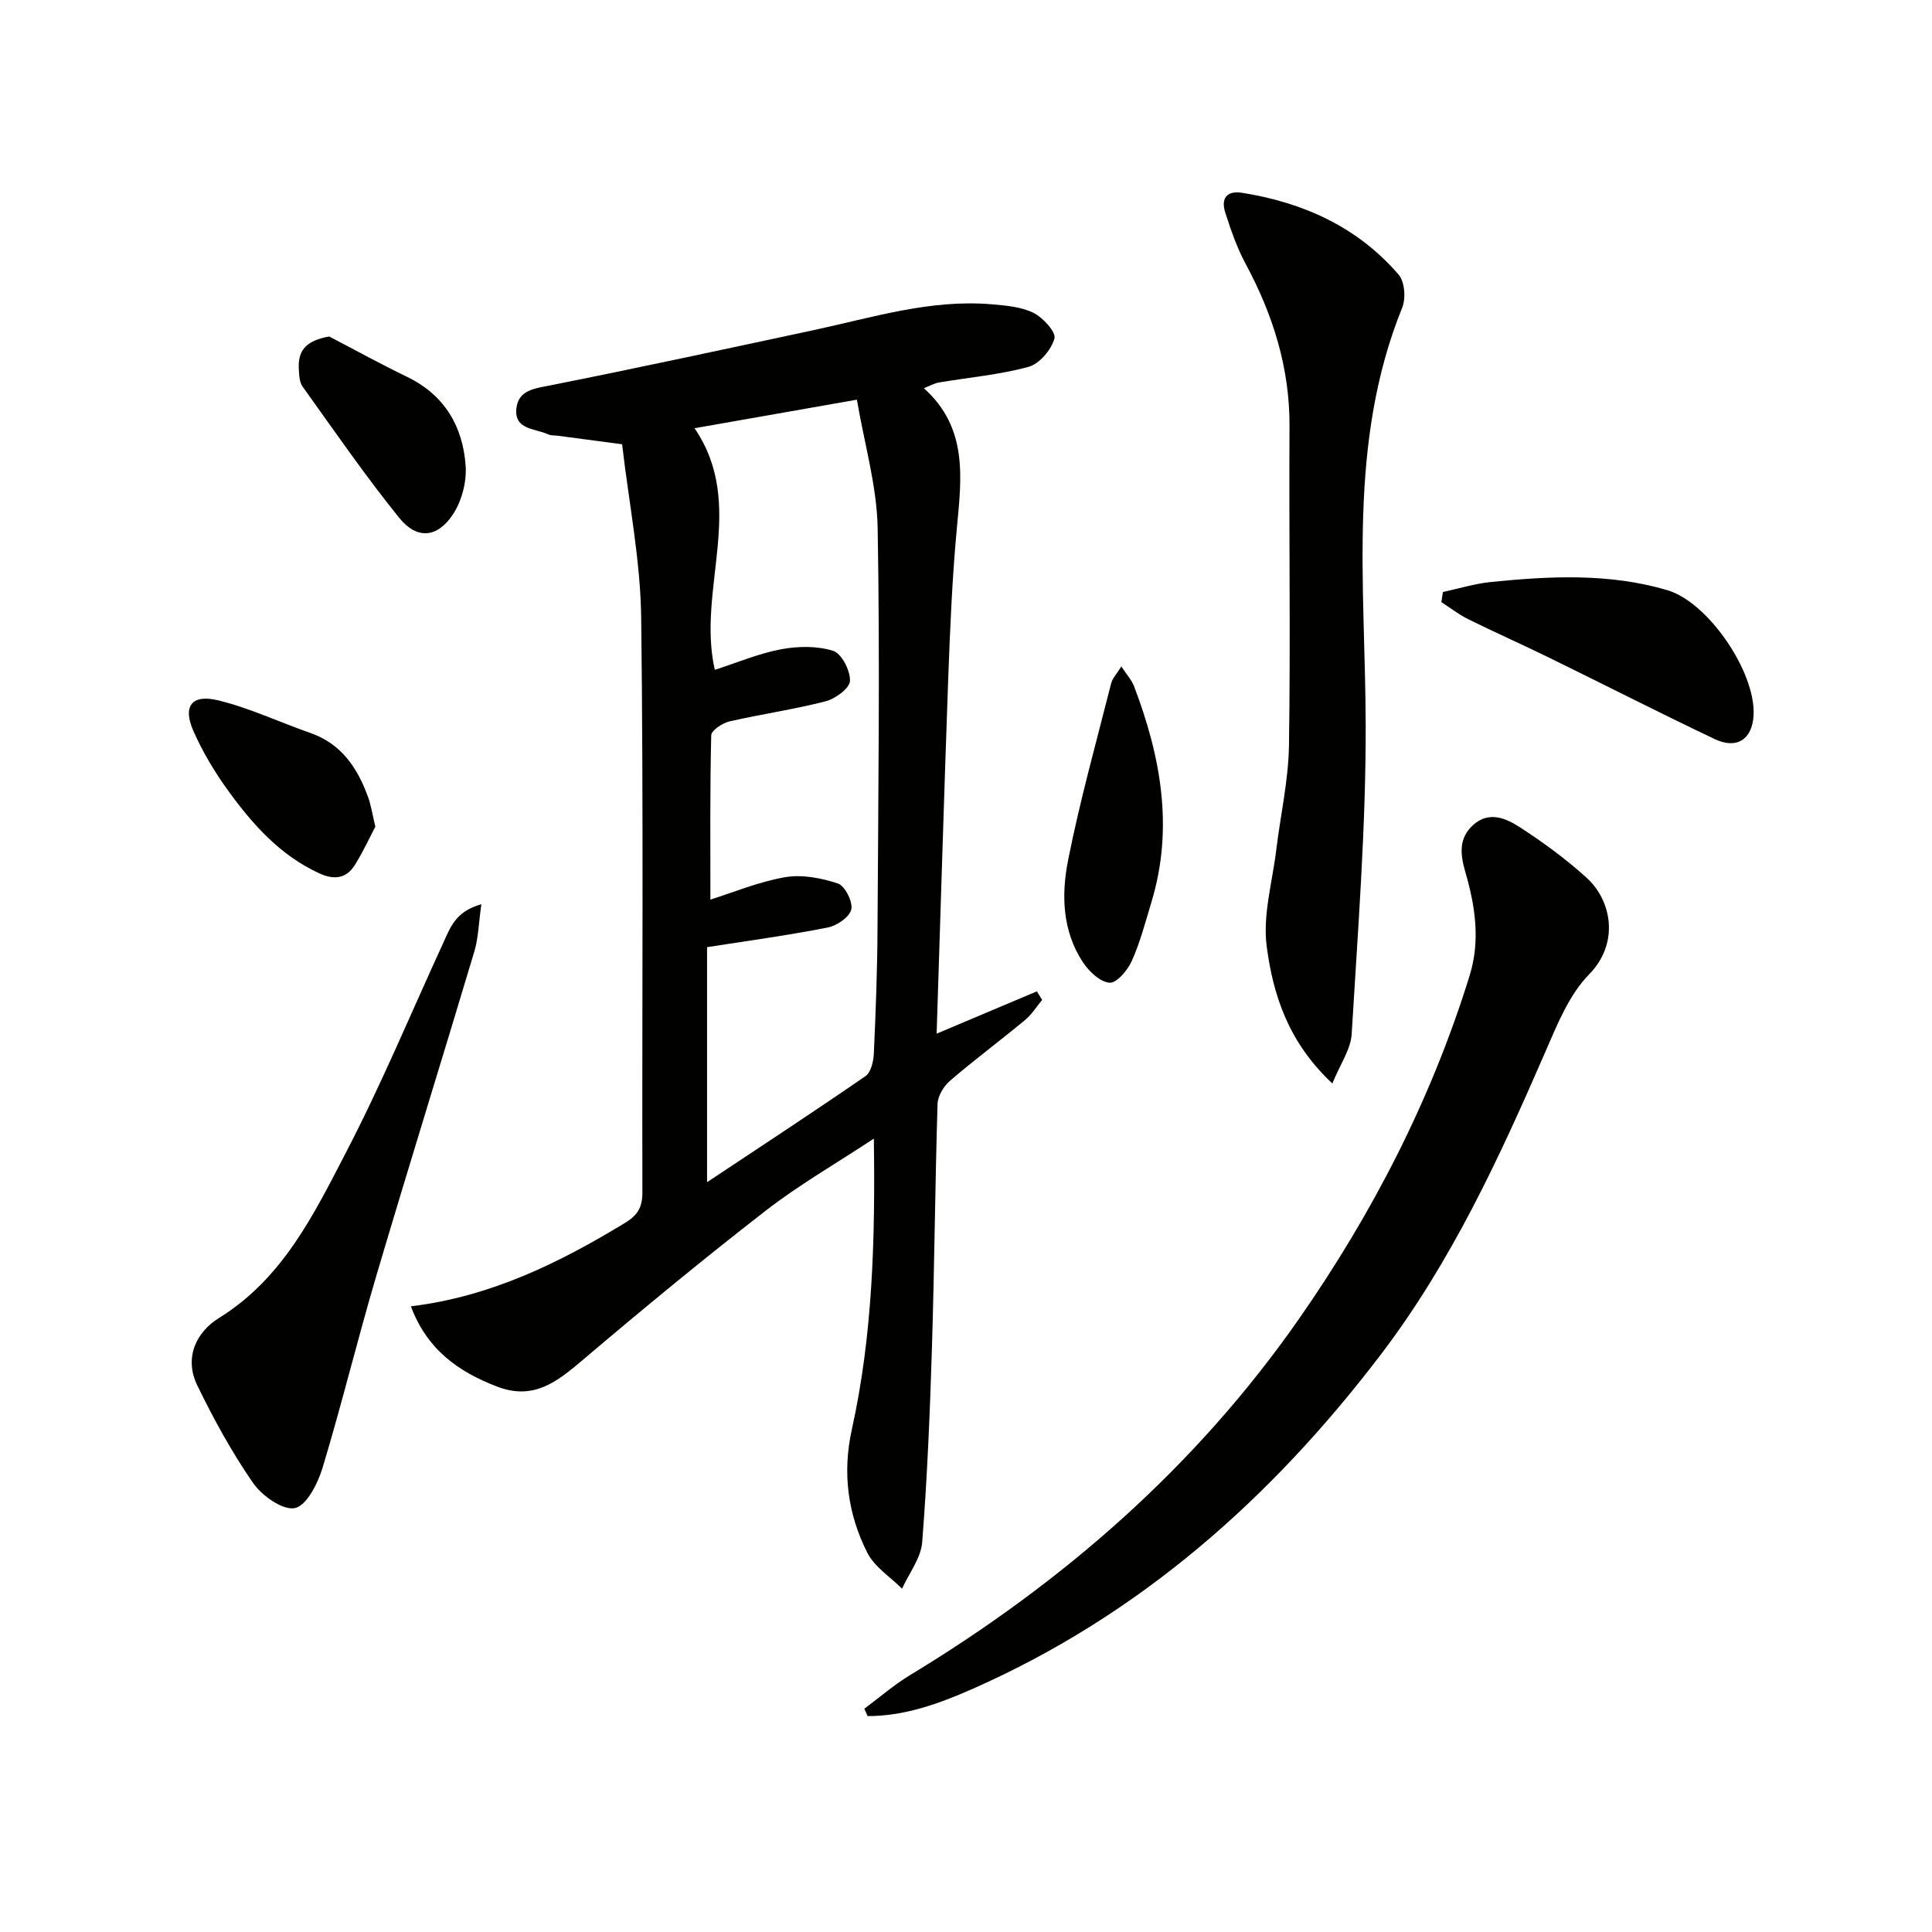
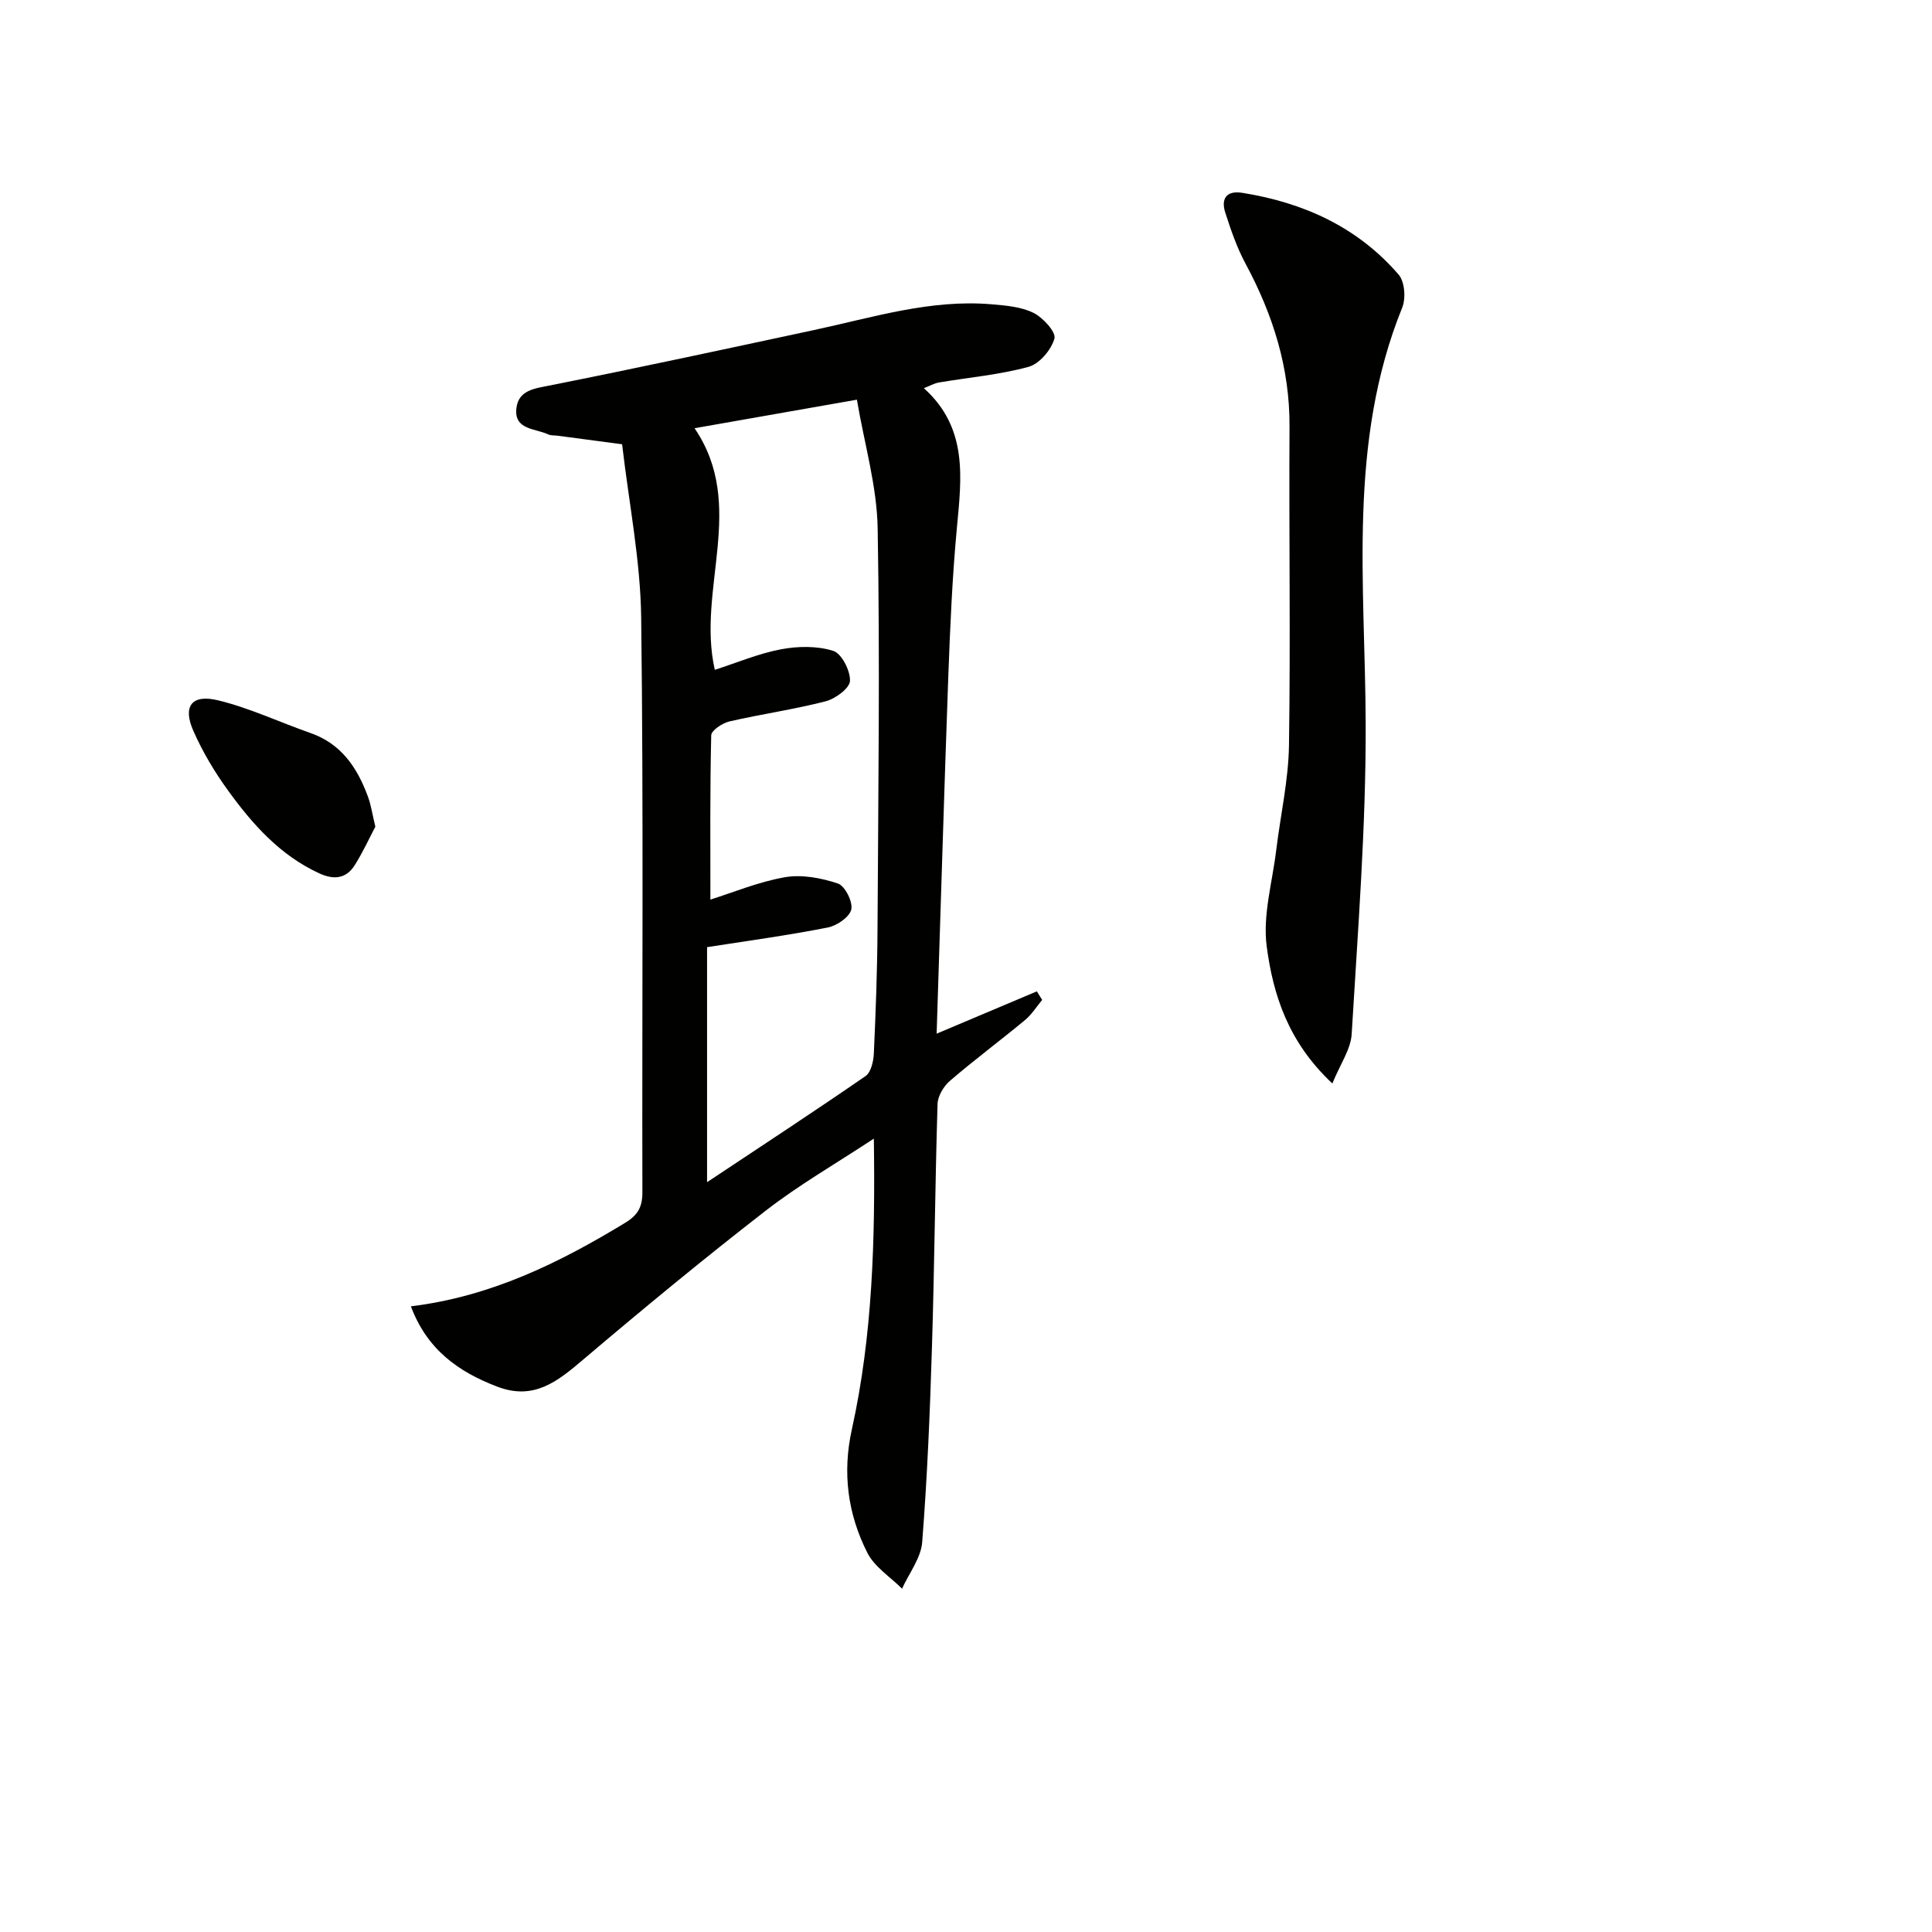
<svg xmlns="http://www.w3.org/2000/svg" enable-background="new 0 0 400 400" viewBox="0 0 400 400">
  <g fill="#010100">
    <path d="m193.92 214.01c7.38-3.11 14.07-5.94 20.75-8.76.37.59.73 1.18 1.1 1.77-1.17 1.41-2.17 3.03-3.56 4.18-5.13 4.25-10.48 8.23-15.52 12.56-1.3 1.12-2.53 3.14-2.58 4.79-.51 16.8-.64 33.61-1.16 50.41-.41 13.45-.97 26.92-2.02 40.33-.26 3.3-2.72 6.42-4.17 9.63-2.45-2.45-5.71-4.5-7.19-7.44-4.05-8.01-5.2-16.53-3.2-25.55 4.29-19.43 4.85-39.2 4.55-60.19-7.92 5.22-15.52 9.59-22.39 14.92-12.87 9.98-25.45 20.36-37.87 30.9-5.28 4.48-10.14 8.42-17.71 5.53-8.12-3.1-14.54-7.71-17.88-16.63 16.53-2.01 30.7-8.98 44.38-17.3 2.64-1.61 3.56-3.3 3.55-6.32-.09-39.65.25-79.31-.25-118.96-.15-11.87-2.54-23.72-3.95-35.9-4.58-.61-8.96-1.19-13.35-1.77-.66-.09-1.4-.01-1.97-.28-2.65-1.25-7.06-.91-6.57-5.37.42-3.83 3.81-4.13 7.12-4.79 18.21-3.63 36.36-7.55 54.51-11.44 12.14-2.6 24.11-6.41 36.76-5.33 2.95.25 6.12.51 8.68 1.78 1.97.98 4.7 3.98 4.33 5.31-.65 2.34-3.1 5.24-5.36 5.86-6.03 1.65-12.36 2.19-18.56 3.24-.93.16-1.8.67-3.11 1.18 9.17 8.25 7.8 18.54 6.83 28.96-.96 10.25-1.4 20.56-1.78 30.85-.88 24.41-1.6 48.85-2.41 73.83zm-47.53-17.91v48.66c11.34-7.54 22.16-14.62 32.8-21.96 1.14-.79 1.66-3.07 1.73-4.7.39-8.64.72-17.28.76-25.93.15-27.61.52-55.22.03-82.81-.16-8.78-2.76-17.51-4.3-26.61-12.1 2.13-22.94 4.03-33.61 5.91 10.9 16.03.4 33.26 4.19 50.02 4.64-1.49 9.08-3.38 13.71-4.25 3.5-.66 7.47-.73 10.8.32 1.75.55 3.56 4.09 3.48 6.22-.05 1.51-3.01 3.7-5.02 4.22-6.57 1.7-13.34 2.65-19.96 4.18-1.45.34-3.73 1.86-3.75 2.88-.27 11.28-.17 22.57-.17 34 4.7-1.47 9.96-3.68 15.43-4.63 3.52-.61 7.52.15 10.97 1.3 1.46.49 3.12 3.79 2.77 5.37-.35 1.57-2.98 3.37-4.87 3.74-8.25 1.63-16.62 2.76-24.99 4.07z" />
-     <path d="m178.95 353.77c3.15-2.33 6.13-4.94 9.47-6.96 31.72-19.21 59.18-43.18 80.45-73.65 15.28-21.9 27.46-45.53 35.4-71.17 2.26-7.3 1.15-14.45-.91-21.53-1.04-3.59-1.39-6.95 1.66-9.67 3.27-2.93 6.79-1.37 9.63.47 4.87 3.15 9.61 6.62 13.89 10.52 5.09 4.64 6.84 13.44.47 19.95-4.11 4.19-6.55 10.26-8.97 15.83-9.55 21.99-19.52 43.67-34.19 62.93-22.69 29.79-49.92 53.9-84.43 69.15-6.93 3.06-14.07 5.67-21.79 5.66-.22-.53-.45-1.03-.68-1.53z" />
    <path d="m275.85 224.32c-9.18-8.59-12.27-18.4-13.59-28.36-.86-6.46 1.17-13.3 1.97-19.97.88-7.23 2.53-14.45 2.64-21.69.33-21.98-.02-43.97.11-65.96.07-12.15-3.42-23.19-9.11-33.76-1.78-3.31-3.03-6.96-4.19-10.56-.92-2.86.22-4.62 3.5-4.1 12.7 2.02 23.9 7.09 32.4 16.95 1.26 1.46 1.51 4.9.73 6.83-11.34 28-7.65 57.17-7.56 86.18.07 21.4-1.63 42.82-2.9 64.22-.19 3.15-2.35 6.17-4 10.22z" />
-     <path d="m99.66 187.21c-.57 4.02-.62 7.01-1.45 9.77-6.7 22.41-13.67 44.74-20.3 67.17-3.9 13.19-7.15 26.58-11.13 39.75-.98 3.22-3.29 7.81-5.72 8.33-2.47.53-6.81-2.53-8.65-5.18-4.41-6.36-8.18-13.25-11.57-20.23-2.75-5.66-.27-11 4.51-13.95 13.23-8.2 19.65-21.49 26.34-34.38 7.34-14.13 13.46-28.88 20.12-43.36 1.41-3.07 2.5-6.44 7.85-7.92z" />
-     <path d="m298.74 122.57c3.3-.71 6.57-1.73 9.91-2.07 12.26-1.24 24.54-1.86 36.56 1.69 8.49 2.51 18.32 17 17.85 25.89-.26 4.97-3.45 7.13-8.07 4.93-11.54-5.49-22.93-11.3-34.41-16.92-5.5-2.69-11.11-5.18-16.6-7.89-1.96-.97-3.71-2.35-5.56-3.54.11-.7.22-1.39.32-2.09z" />
-     <path d="m232.16 137.98c1.14 1.74 2.14 2.82 2.63 4.09 5.53 14.53 8.26 29.32 3.61 44.67-1.24 4.11-2.33 8.31-4.07 12.21-.86 1.92-3.14 4.62-4.6 4.51-1.96-.14-4.25-2.32-5.51-4.22-4.3-6.48-4.5-14.01-3.08-21.16 2.44-12.32 5.84-24.44 8.92-36.63.25-.99 1.1-1.85 2.1-3.47z" />
    <path d="m77.71 171.15c-1.21 2.31-2.55 5.24-4.25 7.95-1.75 2.8-4.27 3.12-7.28 1.75-8.16-3.72-13.87-10.16-18.95-17.16-2.8-3.86-5.3-8.05-7.21-12.4-2.24-5.08-.32-7.63 5.16-6.29 6.52 1.59 12.71 4.53 19.09 6.76 6.39 2.23 9.7 7.18 11.89 13.13.63 1.66.88 3.47 1.55 6.26z" />
-     <path d="m68.16 69.67c5.36 2.79 10.67 5.72 16.11 8.35 7.8 3.77 11.59 10.3 12.14 18.49.22 3.31-.83 7.28-2.67 10.04-3.23 4.84-7.44 5.18-11.09.66-7.06-8.74-13.45-18.03-20-27.17-.69-.96-.72-2.51-.79-3.79-.19-4 1.87-5.79 6.3-6.58z" />
  </g>
</svg>